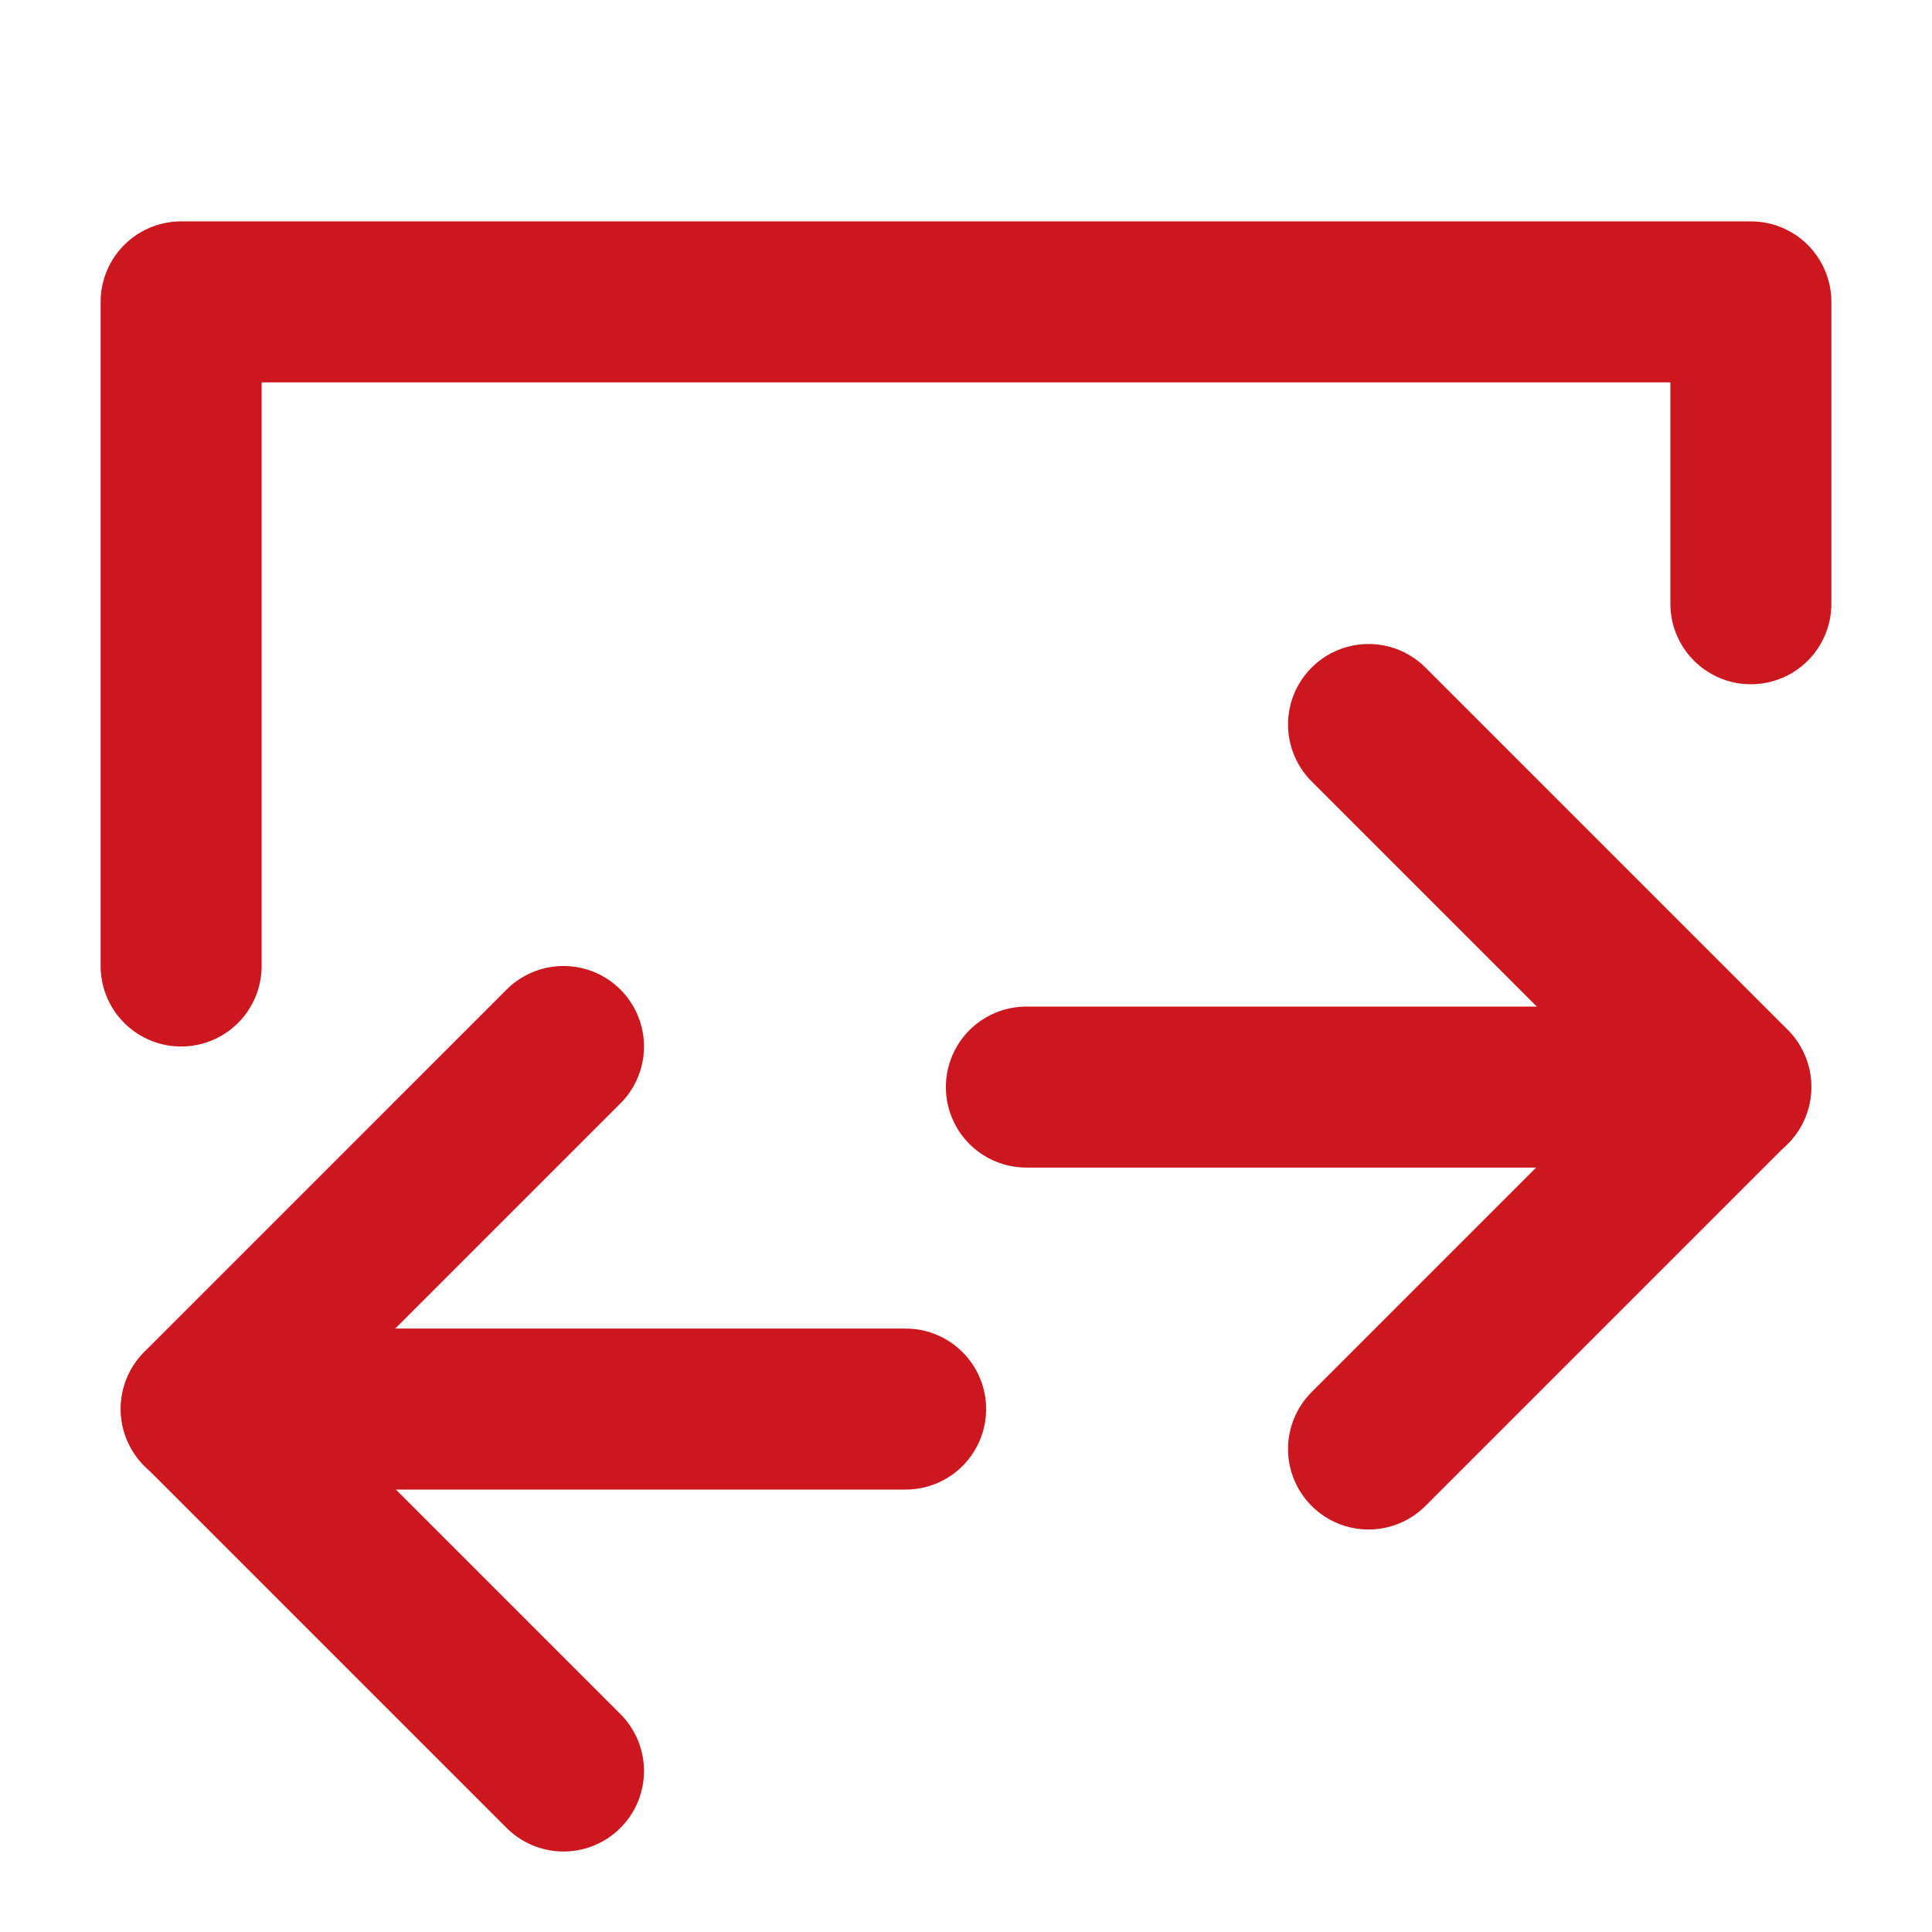
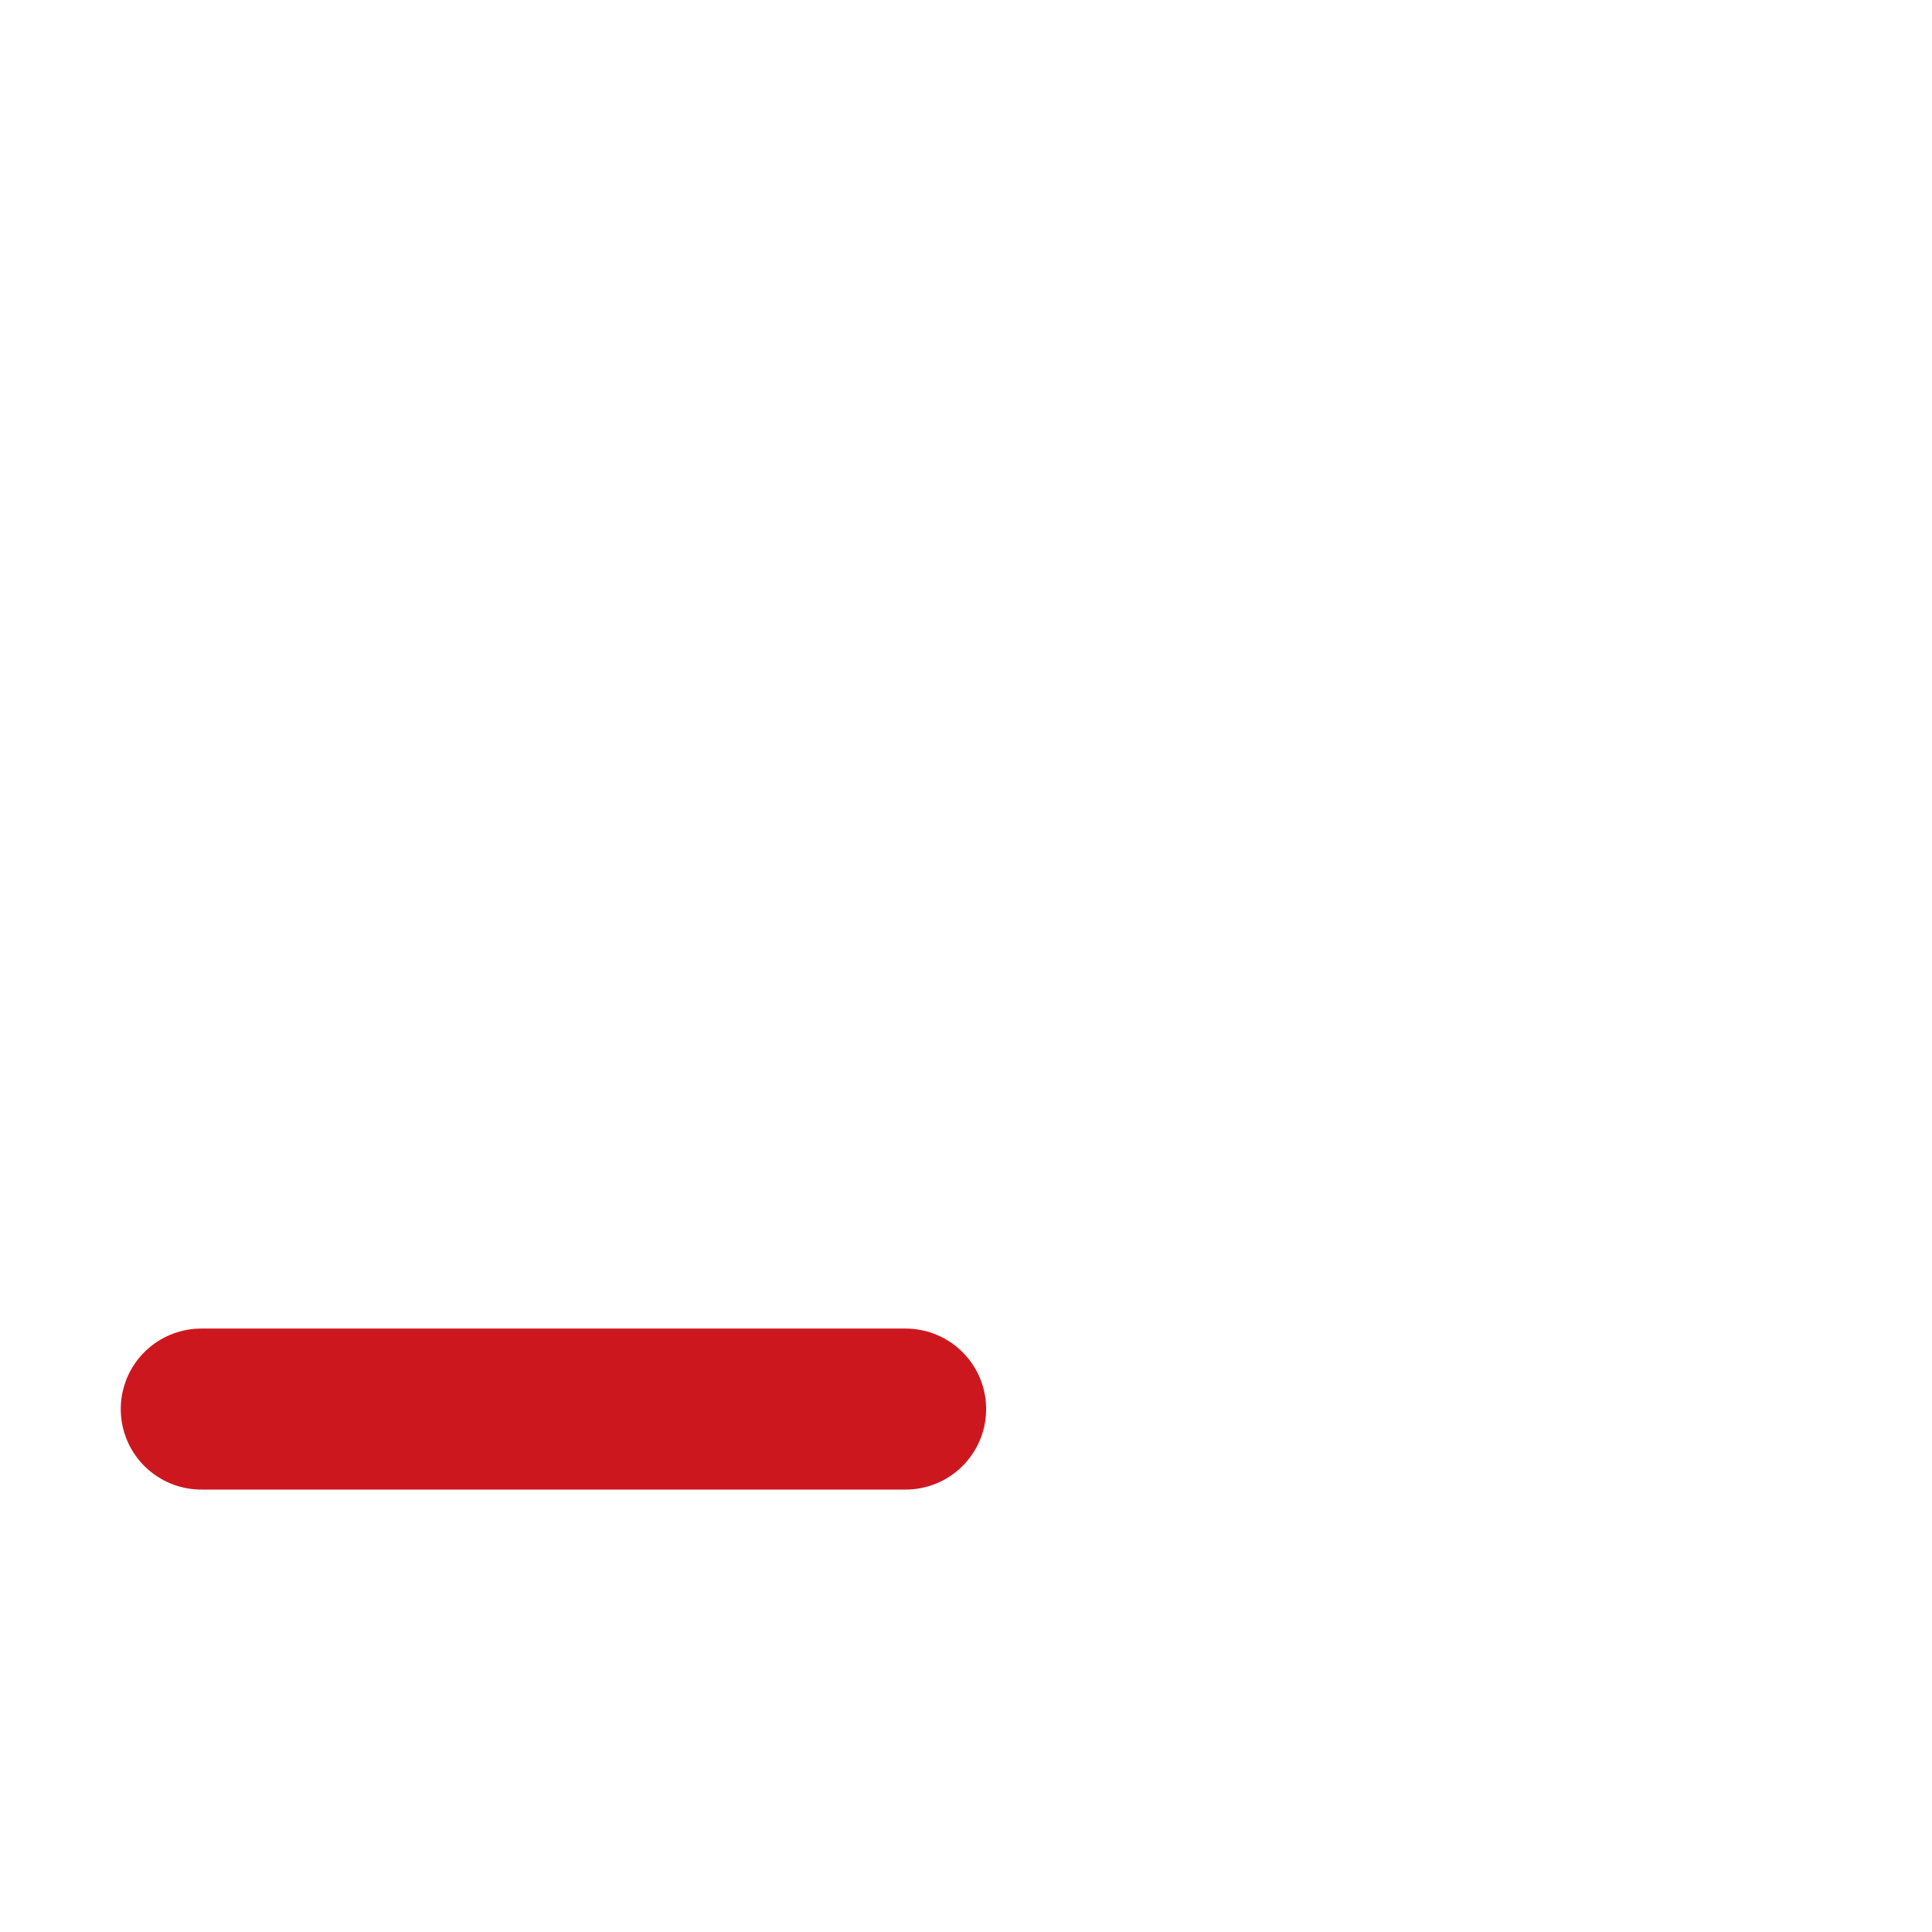
<svg xmlns="http://www.w3.org/2000/svg" width="25" height="25" viewBox="0 0 48 48" fill="none">
-   <path d="M14 26L5 35L14 44" stroke="#cd171f" stroke-width="4" stroke-linecap="round" stroke-linejoin="round" />
  <path d="M5 35.008H22.5" stroke="#cd171f" stroke-width="4" stroke-linecap="round" stroke-linejoin="round" />
-   <path d="M34.001 18L43.001 27L34.001 36" stroke="#cd171f" stroke-width="4" stroke-linecap="round" stroke-linejoin="round" />
-   <path d="M43 27.008H25.5" stroke="#cd171f" stroke-width="4" stroke-linecap="round" stroke-linejoin="round" />
-   <path d="M4.5 24V7.5L43.5 7.5V15" stroke="#cd171f" stroke-width="4" stroke-linecap="round" stroke-linejoin="round" />
</svg>